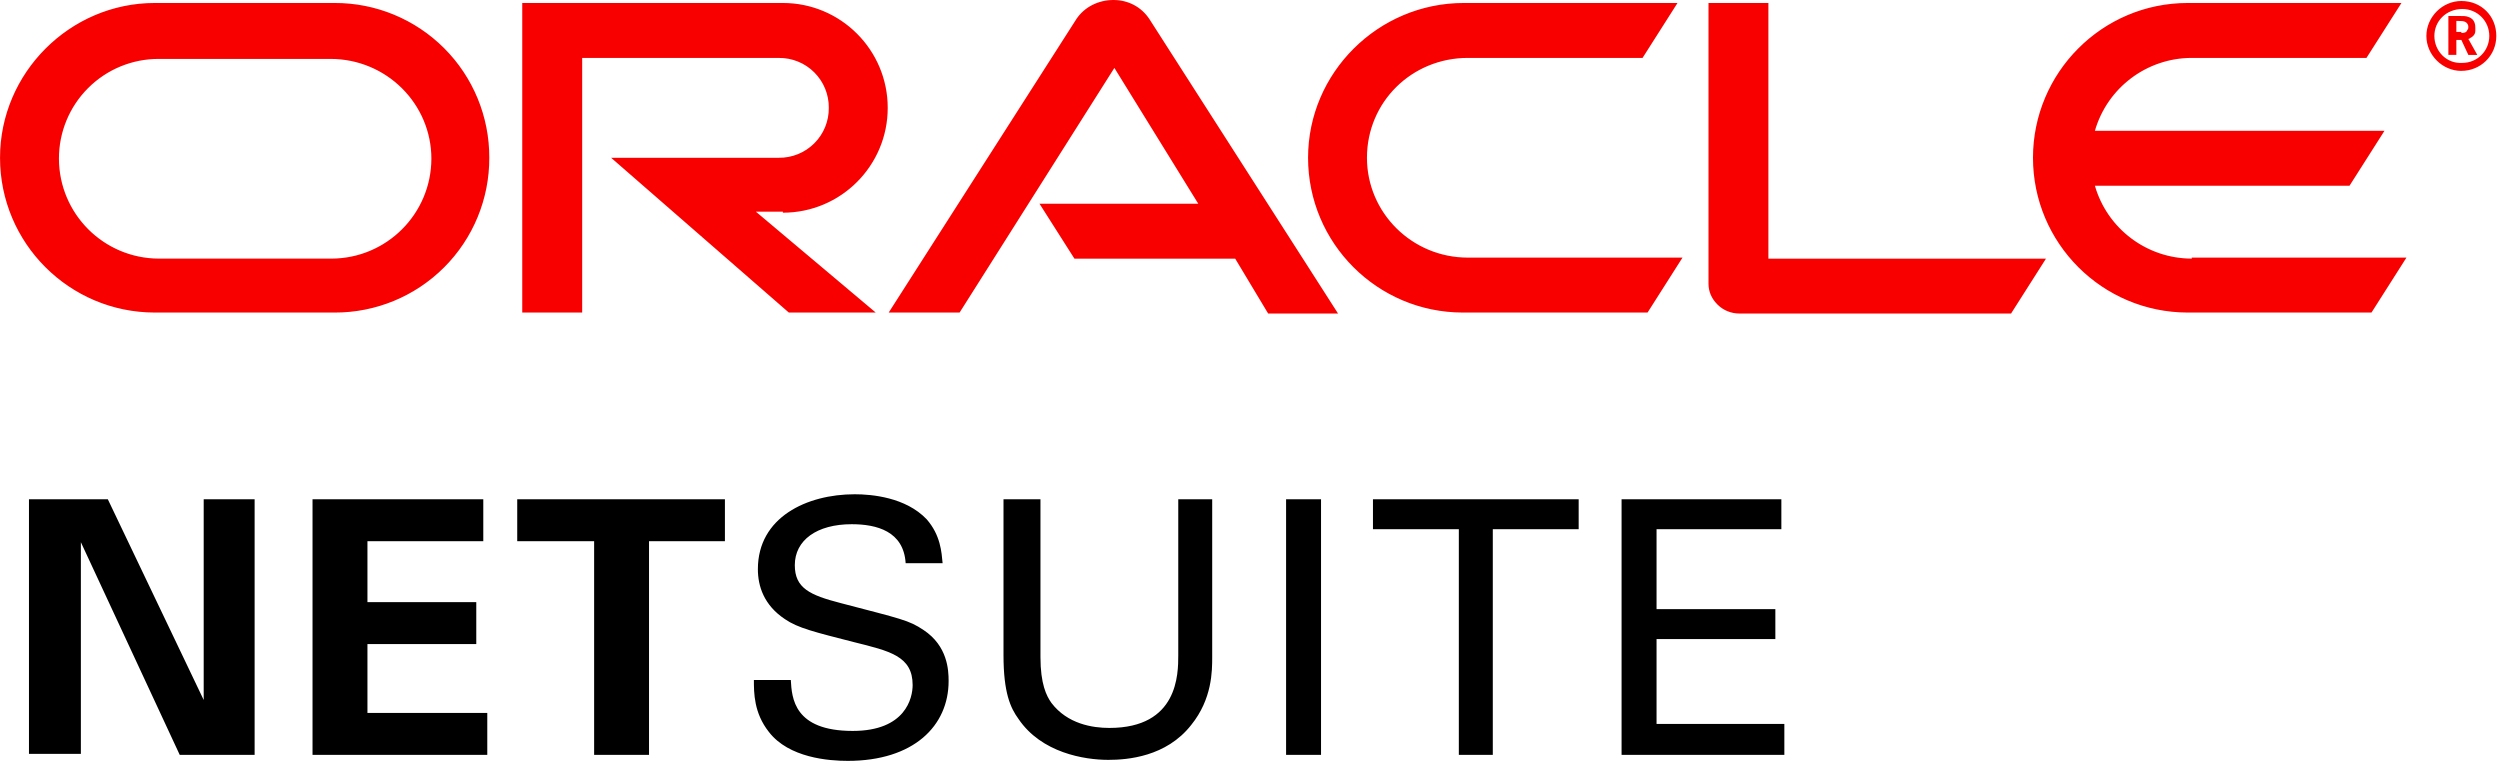
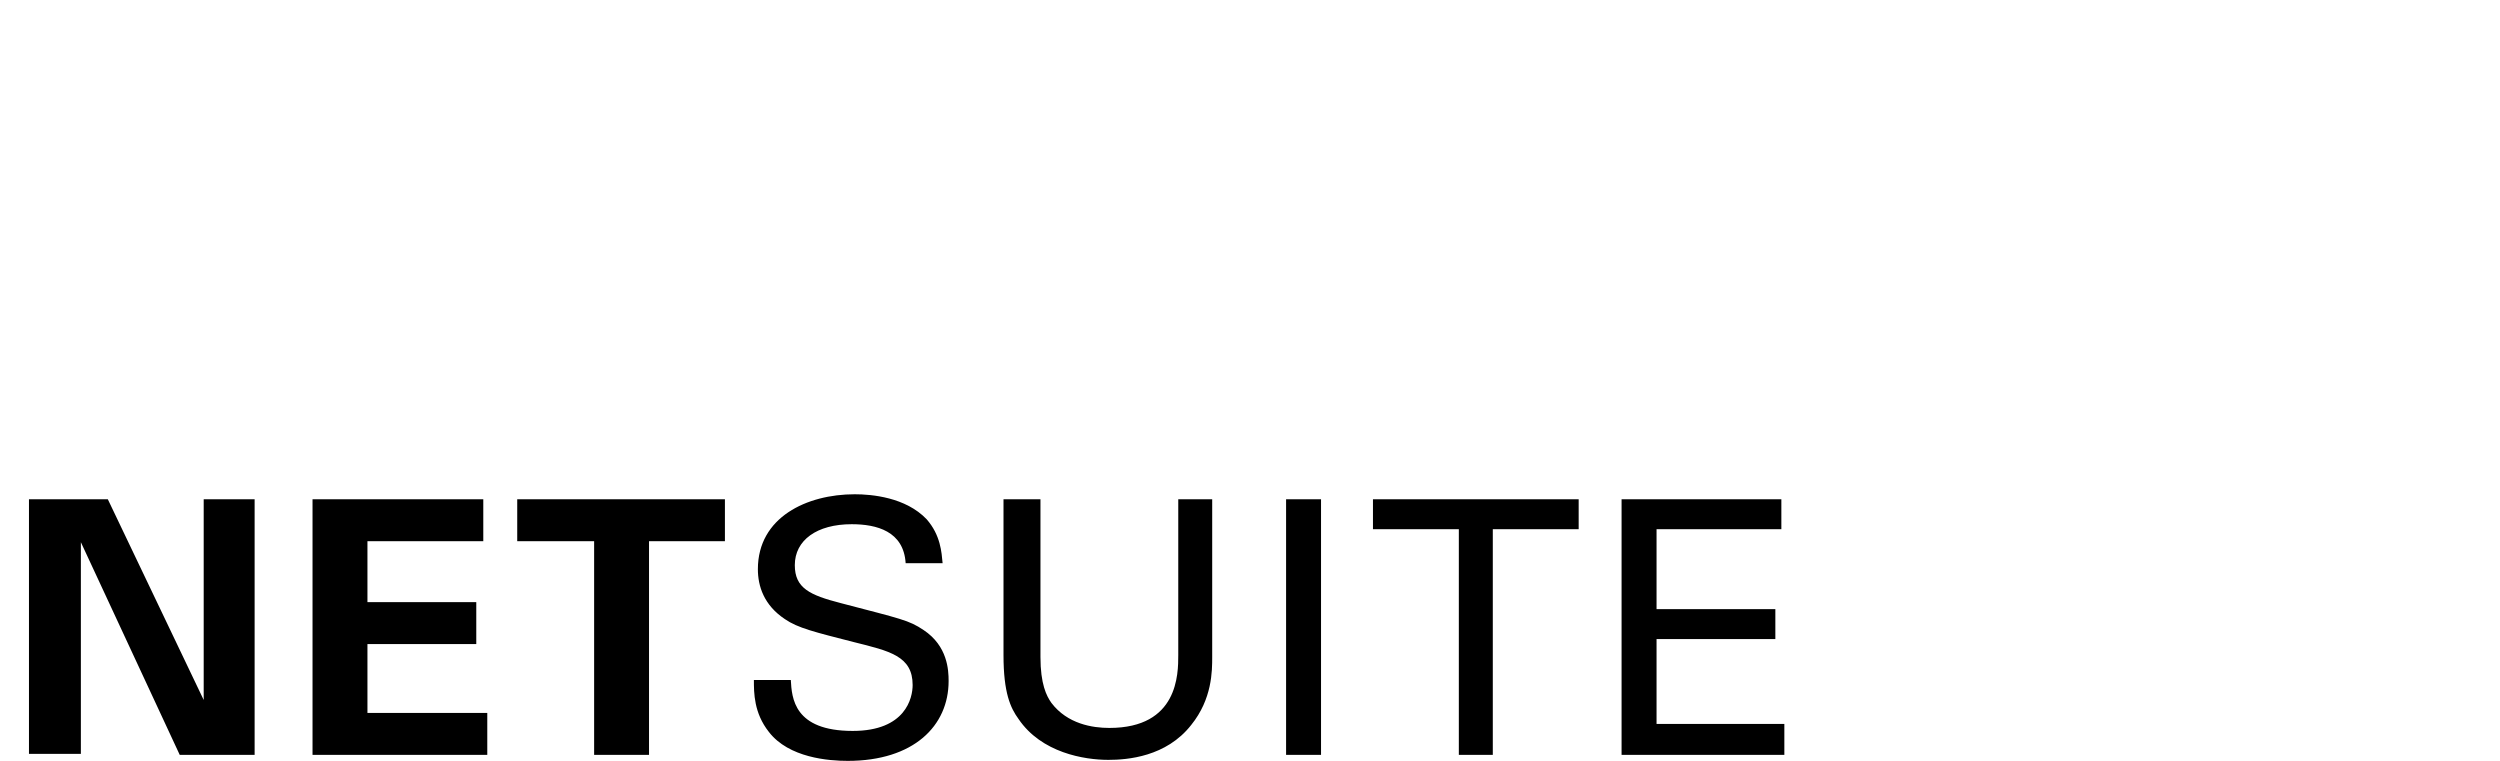
<svg xmlns="http://www.w3.org/2000/svg" width="92px" height="28px" viewBox="0 0 92 28" version="1.1">
  <title>Group</title>
  <g id="Page-1" stroke="none" stroke-width="1" fill="none" fill-rule="evenodd">
    <g id="Financial-logos_XL" transform="translate(-21, -67)" fill-rule="nonzero">
      <g id="Group" transform="translate(21.001, 67)">
-         <path d="M90.577,1.213 C90.65,1.213 90.761,1.213 90.797,1.103 C90.834,1.066 90.834,1.029 90.834,0.992 C90.836,0.915 90.793,0.843 90.724,0.808 C90.65,0.771 90.577,0.771 90.466,0.771 L90.393,0.771 L90.393,1.176 L90.577,1.176 L90.577,1.213 L90.577,1.213 Z M90.467,0.588 C90.65,0.588 90.761,0.588 90.834,0.625 C91.091,0.698 91.091,0.955 91.091,1.029 L91.091,1.139 C91.091,1.213 91.055,1.323 90.907,1.396 C90.907,1.396 90.871,1.433 90.834,1.433 L91.164,2.021 L90.834,2.021 L90.577,1.47 L90.393,1.47 L90.393,2.02 L90.099,2.02 L90.099,0.588 L90.466,0.588 L90.467,0.588 Z M90.577,2.608 C91.275,2.608 91.863,2.058 91.863,1.323 C91.863,0.588 91.312,0.037 90.577,0.037 C89.879,0.037 89.29,0.625 89.29,1.323 C89.29,2.021 89.879,2.609 90.577,2.609 L90.577,2.608 Z M89.584,1.323 C89.584,0.771 90.025,0.331 90.614,0.331 C91.164,0.331 91.605,0.771 91.605,1.323 C91.605,1.874 91.165,2.315 90.613,2.315 C90.025,2.352 89.584,1.874 89.584,1.323 L89.584,1.323 Z M80.655,9.517 C79.003,9.515 77.55,8.422 77.091,6.835 L86.461,6.835 L87.747,4.814 L77.091,4.814 C77.55,3.226 79.002,2.133 80.655,2.131 L87.085,2.131 L88.372,0.11 L80.508,0.11 C77.348,0.11 74.813,2.682 74.813,5.806 C74.815,8.951 77.363,11.499 80.508,11.502 L87.27,11.502 L88.556,9.48 L80.656,9.48 L80.656,9.517 L80.655,9.517 Z M53.831,11.502 L60.629,11.502 L61.915,9.48 L54.015,9.48 C51.957,9.48 50.303,7.827 50.303,5.806 C50.303,3.748 51.957,2.131 54.015,2.131 L60.445,2.131 L61.731,0.11 L53.868,0.11 C50.708,0.11 48.136,2.682 48.136,5.806 C48.138,8.951 50.686,11.499 53.831,11.502 L53.831,11.502 Z M12.199,9.517 L5.842,9.517 C3.815,9.51 2.174,7.869 2.168,5.842 C2.165,4.867 2.551,3.93 3.241,3.241 C3.93,2.551 4.867,2.165 5.842,2.168 L12.162,2.168 C14.22,2.168 15.874,3.821 15.874,5.842 C15.868,7.869 14.226,9.511 12.199,9.517 Z M5.695,11.502 L12.31,11.502 C13.822,11.507 15.274,10.908 16.343,9.839 C17.412,8.77 18.01,7.318 18.005,5.806 C18.01,4.294 17.412,2.842 16.343,1.773 C15.274,0.704 13.822,0.105 12.31,0.11 L5.695,0.11 C2.572,0.11 0,2.682 0,5.806 C0.002,8.951 2.55,11.499 5.695,11.502 L5.695,11.502 Z M28.809,7.827 C30.94,7.827 32.667,6.099 32.667,3.969 C32.667,1.838 30.94,0.11 28.809,0.11 L19.218,0.11 L19.218,11.502 L21.423,11.502 L21.423,2.132 L28.662,2.132 C29.151,2.127 29.621,2.319 29.966,2.665 C30.312,3.01 30.504,3.48 30.499,3.969 C30.504,4.458 30.312,4.928 29.966,5.273 C29.621,5.619 29.151,5.811 28.662,5.806 L22.488,5.806 L29.028,11.502 L32.226,11.502 L27.816,7.79 L28.809,7.79 L28.809,7.827 L28.809,7.827 Z M65.076,9.517 L65.076,0.11 L62.872,0.11 L62.872,10.436 C62.872,10.73 62.982,10.986 63.202,11.207 C63.422,11.428 63.716,11.538 64.011,11.538 L74.006,11.538 L75.291,9.518 L65.076,9.518 L65.076,9.517 Z M38.252,7.497 L44.095,7.497 L41.008,2.499 L35.312,11.502 L32.703,11.502 L39.612,0.698 C39.906,0.258 40.42,0 40.972,0 C41.522,0 42,0.257 42.294,0.698 L49.239,11.538 L46.667,11.538 L45.454,9.518 L39.538,9.518 L38.252,7.496 L38.252,7.497 Z" id="Shape" fill="#F80000" />
        <path d="M1.065,18.373 L3.967,18.373 L7.495,25.759 L7.495,18.373 L9.369,18.373 L9.369,27.779 L6.613,27.779 L2.975,19.953 L2.975,27.743 L1.065,27.743 L1.065,18.373 Z M11.5,18.373 L17.784,18.373 L17.784,19.916 L13.521,19.916 L13.521,22.158 L17.526,22.158 L17.526,23.701 L13.521,23.701 L13.521,26.236 L17.931,26.236 L17.931,27.779 L11.5,27.779 L11.5,18.373 Z M21.826,19.916 L19.033,19.916 L19.033,18.373 L26.676,18.373 L26.676,19.916 L23.883,19.916 L23.883,27.779 L21.863,27.779 L21.863,19.916 L21.826,19.916 Z M29.101,25.024 C29.138,25.684 29.211,26.898 31.379,26.898 C33.327,26.898 33.584,25.685 33.584,25.208 C33.584,24.142 32.739,23.958 31.416,23.628 C29.983,23.26 29.359,23.113 28.881,22.782 C28.109,22.267 27.889,21.569 27.889,20.945 C27.889,19.035 29.689,18.189 31.453,18.189 C32.078,18.189 33.327,18.299 34.099,19.108 C34.613,19.696 34.649,20.32 34.687,20.725 L33.327,20.725 C33.254,19.549 32.261,19.291 31.342,19.291 C30.057,19.291 29.248,19.879 29.248,20.798 C29.248,21.643 29.799,21.9 30.938,22.194 C33.18,22.782 33.438,22.819 33.988,23.186 C34.871,23.774 34.908,24.656 34.908,25.061 C34.908,26.714 33.621,28 31.196,28 C30.498,28 29.028,27.89 28.293,26.934 C27.742,26.236 27.742,25.501 27.742,25.024 L29.102,25.024 L29.101,25.024 Z M38.288,18.373 L38.288,24.178 C38.288,25.171 38.508,25.611 38.692,25.868 C39.28,26.641 40.198,26.788 40.823,26.788 C43.359,26.788 43.359,24.803 43.359,24.105 L43.359,18.373 L44.608,18.373 L44.608,24.178 C44.608,24.693 44.608,25.722 43.836,26.678 C42.917,27.853 41.484,27.963 40.786,27.963 C39.904,27.963 38.325,27.706 37.48,26.457 C37.185,26.052 36.928,25.501 36.928,24.105 L36.928,18.373 L38.288,18.373 L38.288,18.373 Z M47.327,27.779 L48.613,27.779 L48.613,18.373 L47.327,18.373 L47.327,27.779 Z M53.684,27.779 L53.684,19.475 L50.524,19.475 L50.524,18.373 L58.094,18.373 L58.094,19.475 L54.934,19.475 L54.934,27.779 L53.684,27.779 Z M59.673,18.373 L65.553,18.373 L65.553,19.475 L60.96,19.475 L60.96,22.415 L65.332,22.415 L65.332,23.517 L60.96,23.517 L60.96,26.641 L65.663,26.641 L65.663,27.779 L59.673,27.779 L59.673,18.373 Z" id="Shape" fill="#000000" />
      </g>
    </g>
  </g>
</svg>